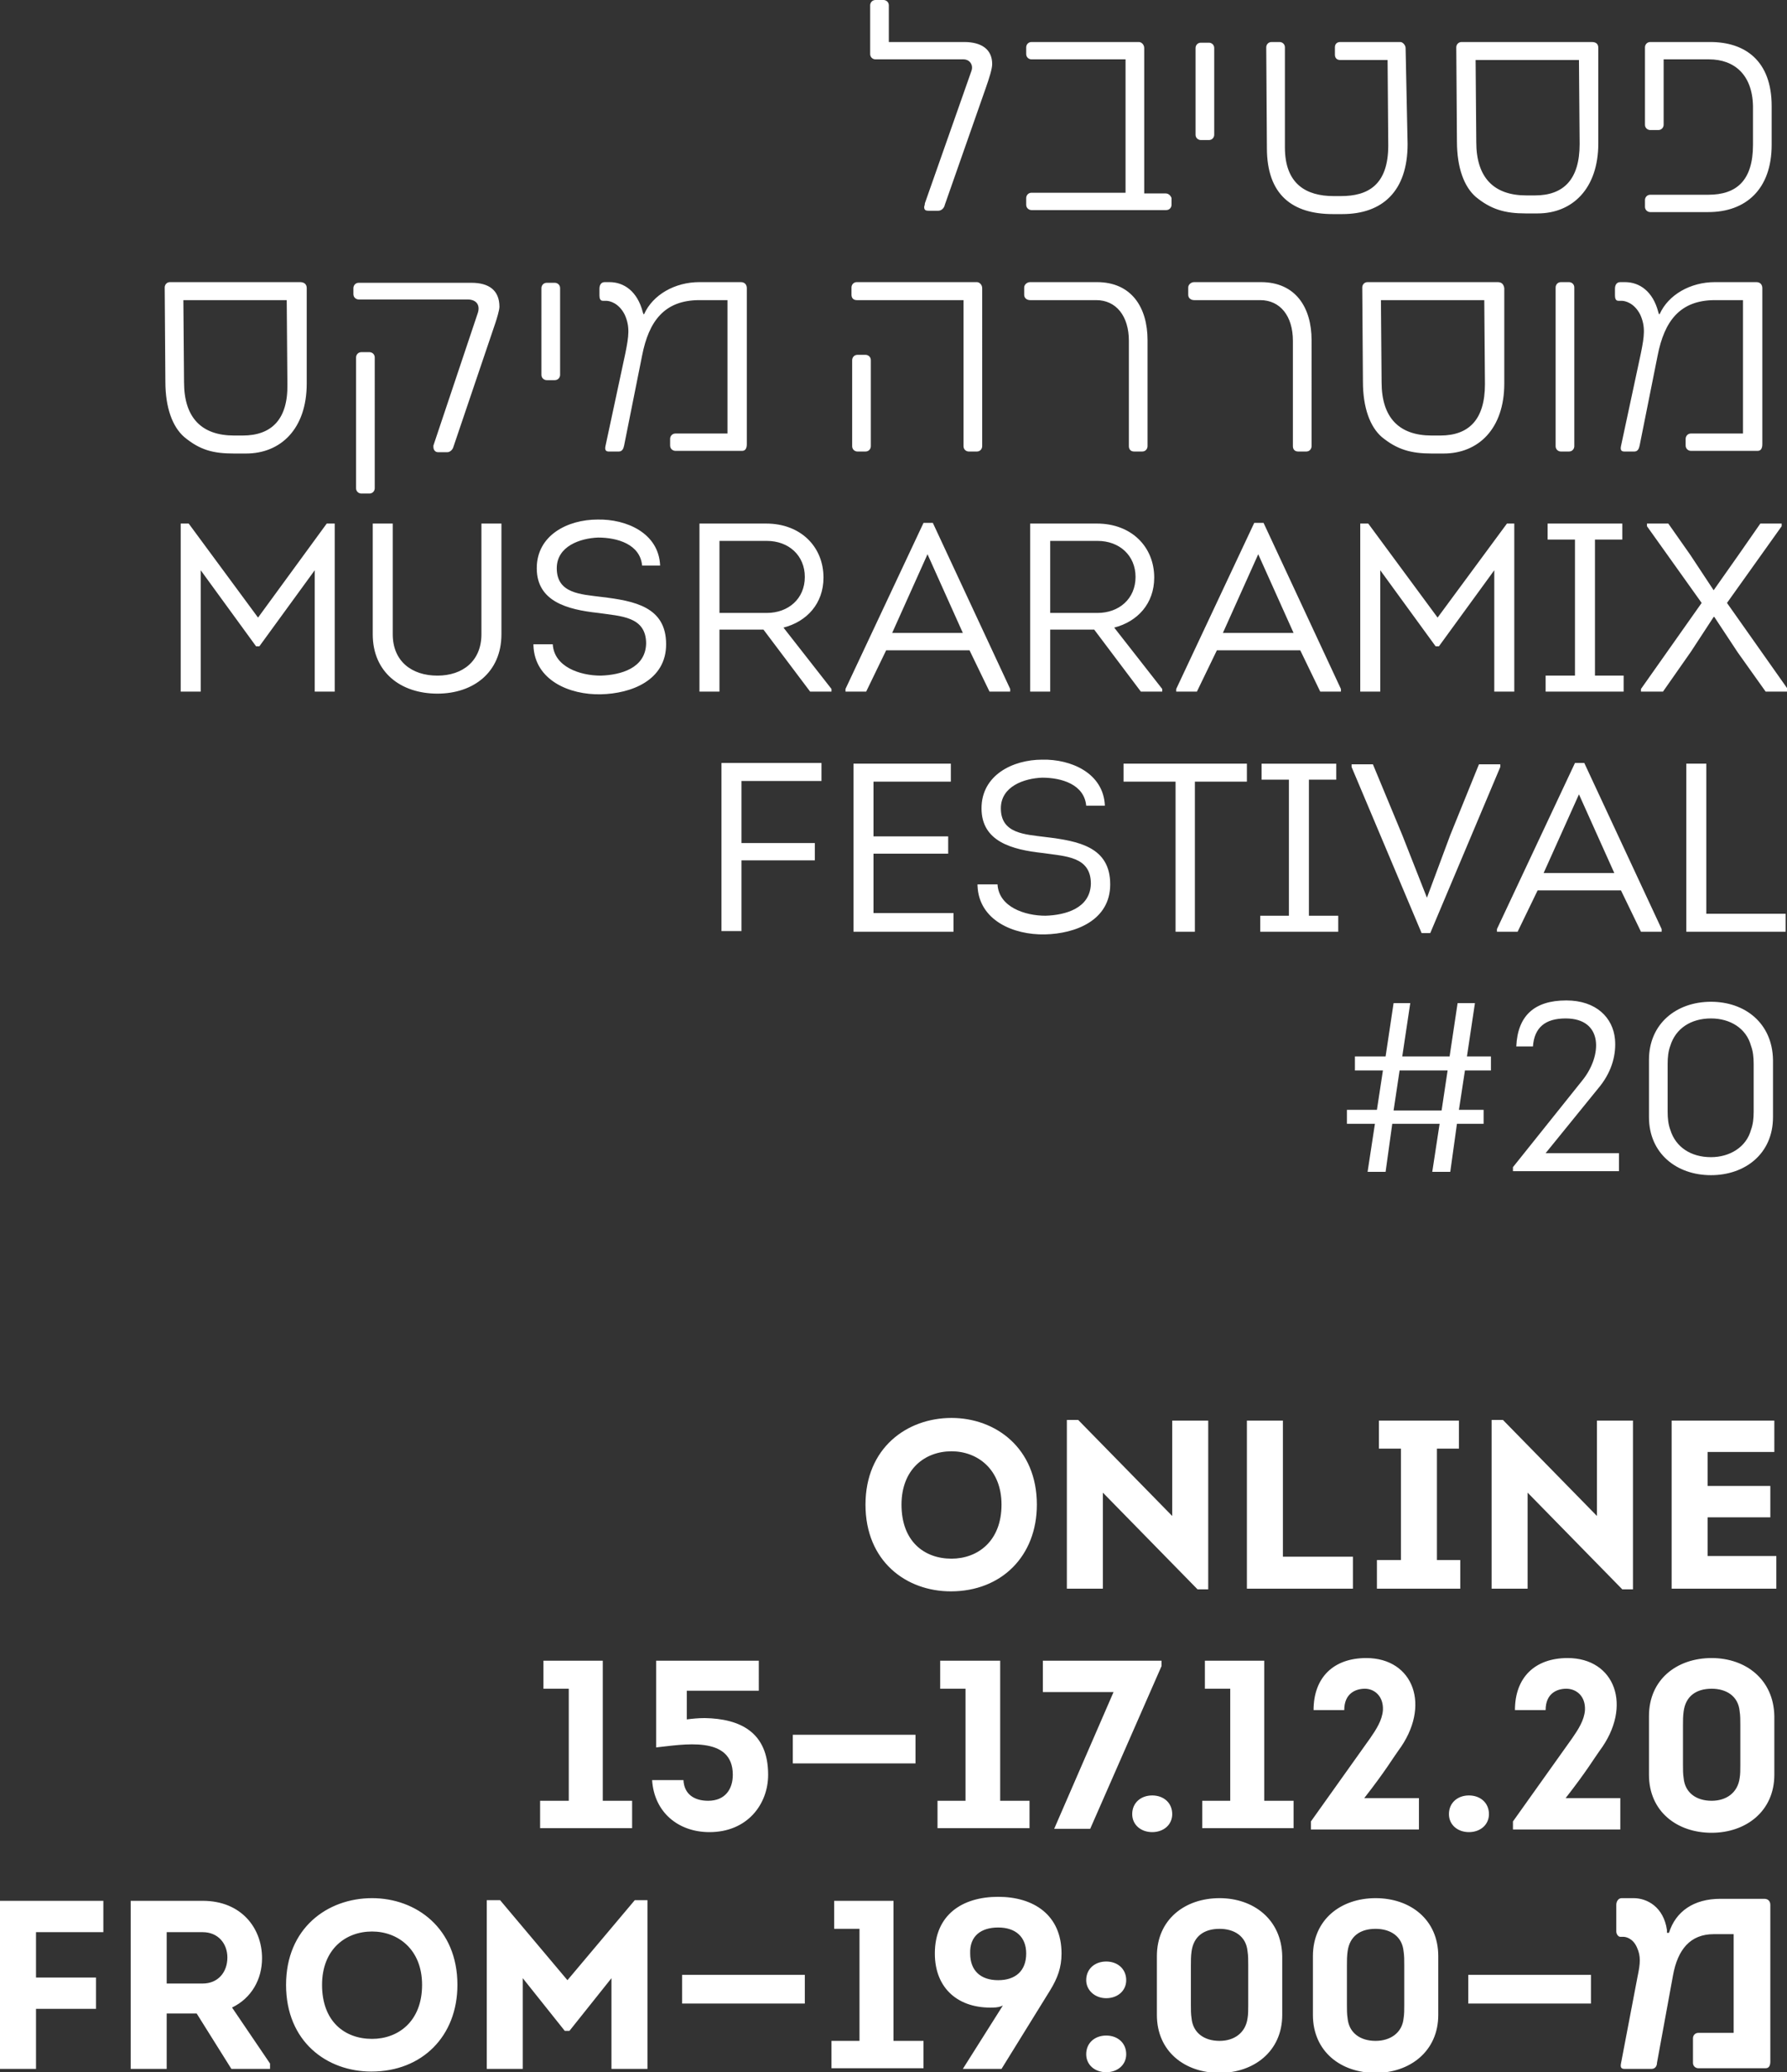
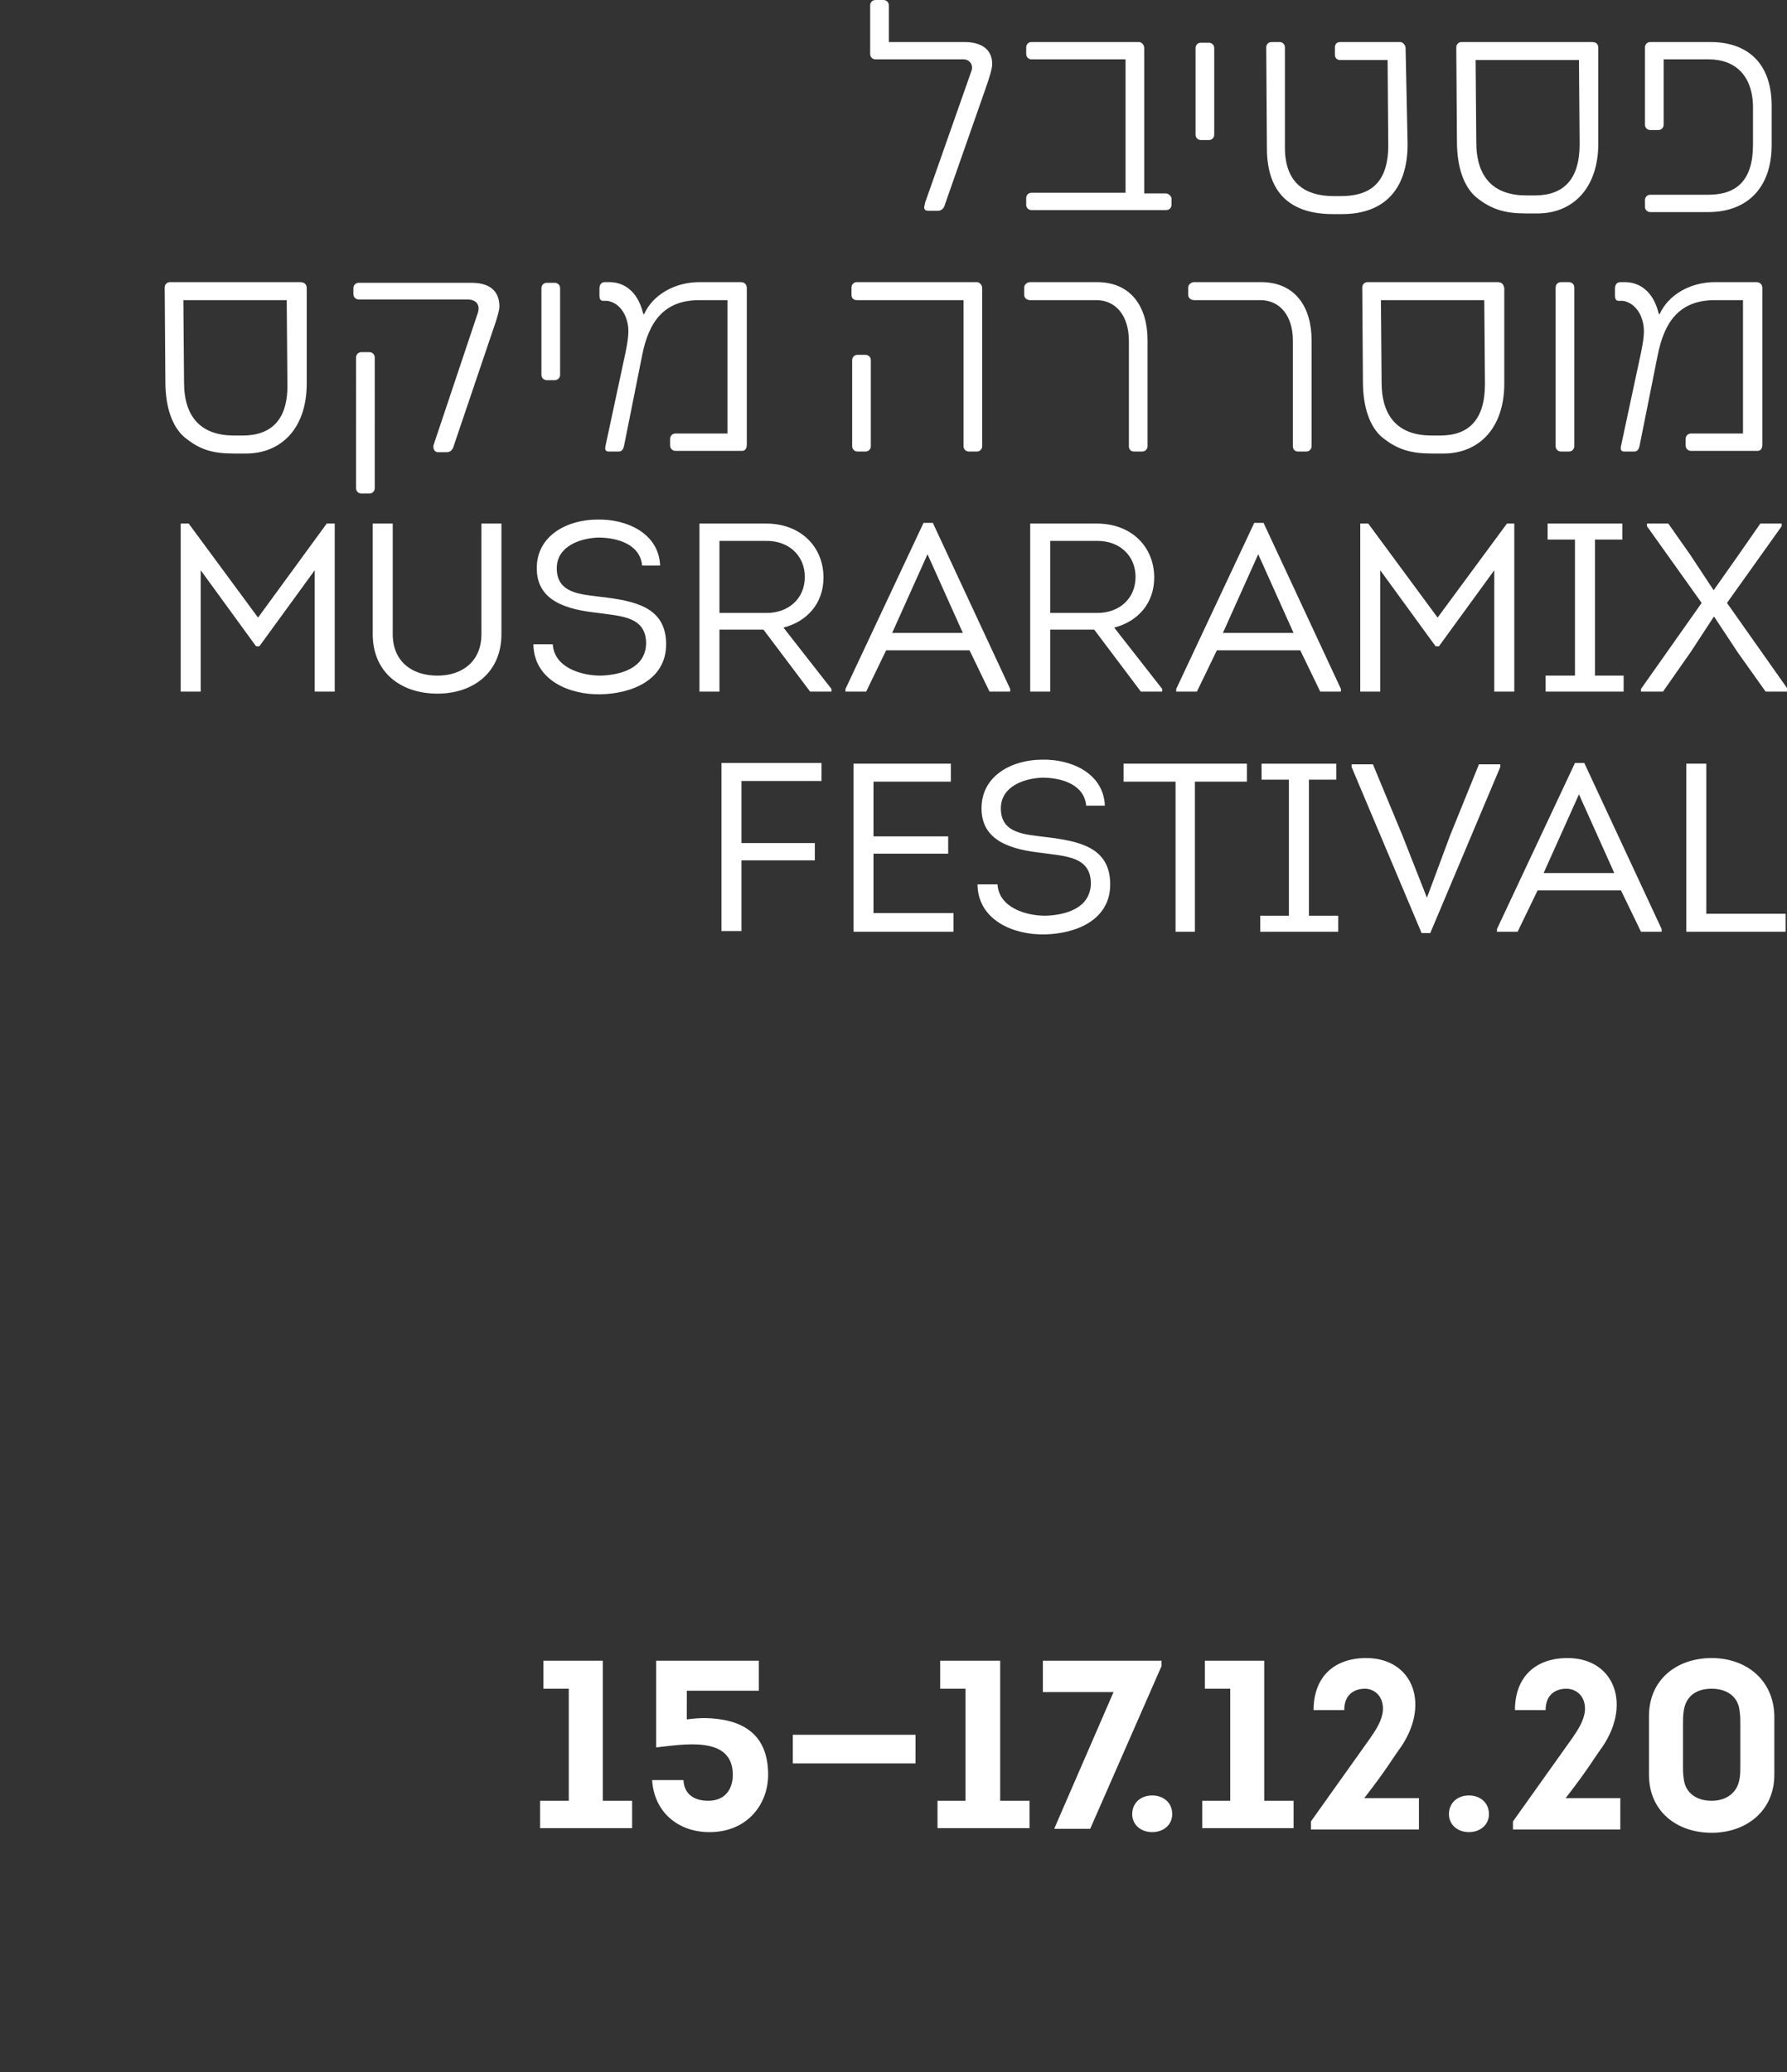
<svg xmlns="http://www.w3.org/2000/svg" id="Layer_1" x="0px" y="0px" viewBox="0 0 268 310.7" style="enable-background:new 0 0 268 310.7;" xml:space="preserve">
  <rect x="0" y="0" width="268" height="310.7" fill="#333333" stroke="none" />
  <style type="text/css">
	.st0{fill:#FFFFFF;}
</style>
  <g>
-     <path class="st0" d="M243.1,309.4c-0.1,0.5,0,0.8,0.5,0.8h4.1c0.5,0,0.8-0.4,0.8-0.9l2.4-13.1c0.7-3.9,2.6-6.2,6.1-6.2h3v14.8h-5.3   c-0.5,0-0.8,0.4-0.8,0.8v3.7c0,0.5,0.4,0.8,0.8,0.8h10.1c0.5,0,0.7-0.4,0.7-1v-23.5c0-0.5-0.3-0.9-0.9-0.9l-6.6,0   c-4,0-6.7,1.9-7.7,5.1l-0.3,0l0-0.4c-0.5-3.5-3-4.8-5-4.8l-1.8,0c-0.5,0-0.8,0.5-0.8,1v4c0,0.4,0.3,0.8,0.6,0.8h0.5   c0.3,0,1.4,0.2,2,1.6c0.6,1.3,0.5,2.4,0.1,4.3L243.1,309.4z M220.2,300.4h18.4v-4.3h-18.4V300.4z M206.3,306c-2.3,0-4-1.2-4.2-3.4   c-0.1-0.6-0.1-1.3-0.1-2v-5.9c0-0.7,0-1.4,0.1-2.1c0.3-2.3,1.9-3.4,4.2-3.4c2.2,0,4,1.1,4.2,3.4c0.1,0.6,0.1,1.3,0.1,2.1v5.9   c0,0.8,0,1.4-0.1,2C210.3,304.8,208.5,306,206.3,306 M206.3,284.6c-5.2,0-9.4,3.2-9.4,8.7v8.8c0,5.5,4.2,8.7,9.4,8.7   c5.1,0,9.4-3.2,9.4-8.7v-8.8C215.7,287.8,211.5,284.6,206.3,284.6 M182.9,306c-2.3,0-4-1.2-4.2-3.4c-0.1-0.6-0.1-1.3-0.1-2v-5.9   c0-0.7,0-1.4,0.1-2.1c0.3-2.3,1.9-3.4,4.2-3.4c2.2,0,4,1.1,4.2,3.4c0.1,0.6,0.1,1.3,0.1,2.1v5.9c0,0.8,0,1.4-0.1,2   C186.8,304.8,185.1,306,182.9,306 M182.9,284.6c-5.2,0-9.4,3.2-9.4,8.7v8.8c0,5.5,4.2,8.7,9.4,8.7c5.1,0,9.4-3.2,9.4-8.7v-8.8   C192.2,287.8,188,284.6,182.9,284.6 M165.9,299.6c1.7,0,3-1.1,3-2.7c0-1.7-1.3-2.8-3-2.8s-3,1.1-3,2.8   C162.9,298.4,164.2,299.6,165.9,299.6 M165.9,310.7c1.7,0,3-1.1,3-2.7c0-1.7-1.3-2.8-3-2.8s-3,1.1-3,2.8   C162.9,309.6,164.2,310.7,165.9,310.7 M149.7,289c2.6,0,4.2,1.4,4.2,3.9c0,2.6-1.6,4-4.2,4c-2.6,0-4.2-1.4-4.2-4   C145.4,290.3,147.1,289,149.7,289 M150.2,310.2l7.3-11.8c1.1-1.8,1.7-3.4,1.7-5.5c0-5.8-4.2-8.5-9.5-8.5c-5.4,0-9.5,2.7-9.5,8.5   c0,5.3,3.6,8.3,8.8,8.1c0.5,0,1-0.1,1.4-0.3l-6,9.5H150.2z M128.9,289.2v16.8h-4.2v4.1h13.8v-4.1H134V285h-8.9v4.2H128.9z    M102.3,300.4h18.4v-4.3h-18.4V300.4z M85.1,296.9l-10.1-12h-2v25.3h5.4v-13.6l6.3,7.9h0.7l6.3-7.9v13.6h5.4v-25.3h-1.9L85.1,296.9   z M48.3,297.6c0-5.3,3.5-8,7.5-8c3.9,0,7.5,2.7,7.5,8c0,5.5-3.6,8.1-7.5,8.1C51.7,305.7,48.3,303.1,48.3,297.6 M68.6,297.6   c0-8.5-6.2-13-12.8-13c-6.7,0-12.9,4.5-12.9,13c0,8.5,6.1,13,12.8,13C63.3,310.6,68.6,305.3,68.6,297.6 M25,297.4v-7.7h5.4   c2.3,0,3.7,1.7,3.7,3.8c0,2.2-1.4,3.9-3.7,3.9H25z M34.8,301c2.9-1.4,4.5-4.2,4.5-7.4c0-4.5-3.1-8.6-8.9-8.6c-3.6,0-7.2,0-10.8,0   v25.2h5.4v-8.3h4.5l5.2,8.3h5.8v-0.8L34.8,301z M14.4,296.5h-9v-6.8h10.1V285H0v25.2h5.4v-9h9V296.5z" />
    <path class="st0" d="M256.7,270c-2.3,0-4-1.2-4.2-3.4c-0.1-0.6-0.1-1.3-0.1-2v-5.9c0-0.7,0-1.4,0.1-2.1c0.3-2.3,1.9-3.4,4.2-3.4   c2.2,0,4,1.1,4.2,3.4c0.1,0.6,0.1,1.3,0.1,2.1v5.9c0,0.8,0,1.4-0.1,2C260.6,268.8,258.9,270,256.7,270 M256.7,248.6   c-5.2,0-9.4,3.2-9.4,8.7v8.8c0,5.5,4.2,8.7,9.4,8.7c5.1,0,9.4-3.2,9.4-8.7v-8.8C266,251.8,261.8,248.6,256.7,248.6 M237.7,256.4   c-0.1,1.5-1,2.9-1.9,4.2l-8.9,12.5v1.2H243v-4.7h-8.2c3.2-4.1,4.3-6,5.1-7.1c5-6.7,2.3-13.9-4.8-13.9c-4.9,0-7.9,2.9-7.9,7.8h4.6   c0-2.5,1.7-3.2,3.1-3.2C236.4,253.2,237.8,254.3,237.7,256.4 M220.3,274.7c1.7,0,3-1.1,3-2.7c0-1.7-1.3-2.8-3-2.8s-3,1.1-3,2.8   C217.3,273.6,218.6,274.7,220.3,274.7 M207.4,256.4c-0.1,1.5-1,2.9-1.9,4.2l-8.9,12.5v1.2h16.2v-4.7h-8.2c3.2-4.1,4.3-6,5.1-7.1   c5-6.7,2.3-13.9-4.8-13.9c-4.9,0-7.9,2.9-7.9,7.8h4.6c0-2.5,1.7-3.2,3.1-3.2C206.1,253.2,207.5,254.3,207.4,256.4 M184.5,253.2   v16.8h-4.2v4.1H194v-4.1h-4.4V249h-8.9v4.2H184.5z M172.8,274.7c1.7,0,3-1.1,3-2.7c0-1.7-1.3-2.8-3-2.8s-3,1.1-3,2.8   C169.8,273.6,171.1,274.7,172.8,274.7 M174.3,249h-17.9v4.7h10.6l-8.9,20.5h5.4l10.7-24.4V249z M144.8,253.2v16.8h-4.2v4.1h13.8   v-4.1h-4.4V249H141v4.2H144.8z M118.9,264.4h18.4v-4.3h-18.4V264.4z M102.8,253.5h11V249H98.4v13c3.9-0.4,11.5-1.9,11.5,4.1   c0,2.1-1.1,3.9-3.7,3.9c-2.1,0-3.6-1-3.7-3.1h-4.7c0.3,4.8,3.9,7.8,8.6,7.8c5.7,0,8.8-4.2,8.8-8.6c0-6.4-4.2-8.4-9.5-8.5   c-1,0-1.9,0.1-2.7,0.2V253.5z M85.3,253.2v16.8H81v4.1h13.8v-4.1h-4.4V249h-8.9v4.2H85.3z" />
-     <path class="st0" d="M266.1,213h-15.4v25.2h15.7v-4.9h-10.3v-5.8h9.4v-4.7h-9.4v-5.1h10V213z M243.3,238.3h1.6V213h-5.4v14.3   l-14.1-14.4h-1.7v25.3h5.4v-14.4L243.3,238.3z M215.5,233.9v-16.7h3.3V213h-12v4.2h3.3v16.7h-3.6v4.3h12.5v-4.3H215.5z M192.4,213   H187v25.2h15.9v-4.8h-10.5V213z M179.6,238.3h1.6V213h-5.4v14.3l-14.1-14.4h-1.7v25.3h5.4v-14.4L179.6,238.3z M135.2,225.6   c0-5.3,3.5-8,7.5-8c3.9,0,7.5,2.7,7.5,8c0,5.5-3.6,8.1-7.5,8.1C138.6,233.7,135.2,231.1,135.2,225.6 M155.5,225.6   c0-8.5-6.2-13-12.8-13c-6.7,0-12.9,4.5-12.9,13c0,8.5,6.1,13,12.8,13C150.2,238.6,155.5,233.3,155.5,225.6" />
-     <path class="st0" d="M256.6,173.5c-3,0-5.3-1.5-6.1-4.1c-0.3-0.8-0.4-1.7-0.4-2.7v-7.2c0-1,0.1-1.9,0.4-2.7   c0.8-2.6,3.1-4.1,6.1-4.1c2.9,0,5.3,1.5,6,4.1c0.3,0.8,0.4,1.7,0.4,2.7v7.2c0,1-0.1,1.9-0.4,2.7C261.9,172,259.4,173.5,256.6,173.5    M256.6,150.2c-5.2,0-9.3,3.3-9.3,8.7v8.6c0,5.4,4.1,8.7,9.3,8.7c5.1,0,9.3-3.2,9.3-8.7v-8.6C265.8,153.4,261.7,150.2,256.6,150.2    M234.8,152.7c5.7,0,5.5,5.6,2.5,9.3l-10.4,13v0.6h15.9v-2.7h-11l8.2-10.1c1.8-2.3,2.4-4.8,2.2-7c-0.3-3.2-2.8-5.8-7.3-5.8   c-4.9,0-7.3,2.4-7.5,6.9h2.5C230.1,154.1,231.7,152.7,234.8,152.7 M209.9,160.5h7.2l-0.9,6H209L209.9,160.5z M202,168.5h4.2   l-1.1,7.2h2.7l1-7.2h7.1l-1.1,7.2h2.7l1-7.2h4v-2.1h-3.7l0.9-5.9h3.9v-2.1h-3.6l1.2-8h-2.6l-1.2,8h-7.1l1.2-8h-2.5l-1.2,8h-4.6v2.1   h4.2l-0.9,5.9H202V168.5z" />
    <path class="st0" d="M255.9,114.5h-3v25.2h14.9V137h-11.9V114.5z M236.8,119.1l5.3,11.8h-10.6L236.8,119.1z M243.1,133.5l3,6.2h3.1   v-0.4l-11.6-24.9h-1.4l-11.7,24.9v0.4h3.1l3-6.2H243.1z M214,134.6L214,134.6l-3.7-9.4l-4.4-10.6h-3.2v0.4l10.5,24.9h1.3l10.5-24.9   v-0.4h-3.2l-4.3,10.6L214,134.6z M196.3,137.3v-20.4h4.1v-2.4h-11.2v2.4h4.1v20.4H189v2.4h11.7v-2.4H196.3z M176.3,117.2v22.5h2.9   v-22.5h7.8v-2.7h-18.5v2.7H176.3z M146.6,132.8c0.2,5.2,5.4,7.4,10.1,7.3c4.6-0.1,9.8-2.1,9.8-7.5c0-5.6-4.7-6.5-9.7-7.1   c-3.1-0.4-6.7-0.5-6.7-4.3c0-3.3,3.5-4.5,6.2-4.6c2.9,0,6.3,1,6.6,4.2h2.8c-0.2-4.9-5.1-7-9.4-6.9c-4.4,0-9.1,2.3-9.1,7.3   c0,5,4.6,6.2,9.2,6.7c3.4,0.5,7.2,0.5,7.2,4.6c-0.1,3.7-3.8,4.7-6.8,4.8c-3.1,0-7-1.3-7.2-4.7H146.6z M142.6,114.5H128v25.2h15   v-2.8h-12V128h11.2v-2.6H131v-8.2h11.6V114.5z M122.2,126.4h-11v-9.3h12v-2.7h-15v25.2h3v-10.6h11V126.4z" />
    <path class="st0" d="M257,88.5l-3.5-5.3l-3.3-4.7H247v0.4l8.2,11.5l-9.1,12.9v0.4h3.3l4.2-6l3.4-5.2h0.1l3.5,5.3l4.2,5.9h3.3v-0.4   l-9.1-12.9l8.2-11.5v-0.4h-3.2l-3.2,4.6L257,88.5L257,88.5z M239.2,101.3V80.9h4.1v-2.4h-11.2v2.4h4.1v20.4h-4.4v2.4h11.7v-2.4   H239.2z M215.6,92.6l-10.4-14.1h-1.2v25.2h3V85.5l8.3,11.4h0.5l8.3-11.4v18.2h3V78.5H226L215.6,92.6z M188.7,83.1l5.3,11.8h-10.6   L188.7,83.1z M195,97.5l3,6.2h3.1v-0.4l-11.6-24.9h-1.4l-11.7,24.9v0.4h3.1l3-6.2H195z M157.5,92V81.1h7.1c3.3,0,5.7,2.2,5.7,5.4   c0,3.3-2.5,5.4-5.7,5.4H157.5z M167.1,94.1c3.5-0.9,6-3.6,6-7.5c0-4.6-3.4-8.1-8.6-8.1h-10v25.2h3v-9.3h6.6l7,9.3h3.2v-0.4   L167.1,94.1z M139.1,83.1l5.3,11.8h-10.6L139.1,83.1z M145.4,97.5l3,6.2h3.1v-0.4l-11.6-24.9h-1.4l-11.7,24.9v0.4h3.1l3-6.2H145.4z    M107.9,92V81.1h7.1c3.3,0,5.7,2.2,5.7,5.4c0,3.3-2.5,5.4-5.7,5.4H107.9z M117.5,94.1c3.5-0.9,6-3.6,6-7.5c0-4.6-3.4-8.1-8.6-8.1   h-10v25.2h3v-9.3h6.6l7,9.3h3.2v-0.4L117.5,94.1z M80,96.8c0.2,5.2,5.4,7.4,10.1,7.3c4.6-0.1,9.8-2.1,9.8-7.5   c0-5.6-4.7-6.5-9.7-7.1c-3.1-0.4-6.7-0.5-6.7-4.3c0-3.3,3.5-4.5,6.2-4.6c2.9,0,6.3,1,6.6,4.2H99c-0.2-4.9-5.1-7-9.4-6.9   c-4.4,0-9.1,2.3-9.1,7.3c0,5,4.6,6.2,9.2,6.7c3.4,0.5,7.2,0.5,7.2,4.6c-0.1,3.7-3.8,4.7-6.8,4.8c-3.1,0-7-1.3-7.2-4.7H80z    M65.6,104c5.4,0,9.6-3.2,9.6-8.9V78.5h-3v16.6c0,4-2.8,6.2-6.6,6.2c-3.9,0-6.7-2.2-6.7-6.2V78.5h-3v16.6   C55.9,100.8,60.1,104,65.6,104 M38.7,92.6L28.3,78.5h-1.2v25.2h3V85.5l8.3,11.4h0.5l8.3-11.4v18.2h3V78.5H49L38.7,92.6z" />
    <path class="st0" d="M243.1,66.9c-0.1,0.5,0,0.8,0.5,0.8h1.5c0.5,0,0.7-0.4,0.8-0.9l2.7-13.5c1-5.1,3.3-8.3,8.6-8.3h4.2v20h-7.8   c-0.5,0-0.8,0.4-0.8,0.8v1c0,0.5,0.4,0.8,0.8,0.8h10c0.5,0,0.7-0.4,0.7-1V43.2c0-0.5-0.3-0.9-0.9-0.9l-6.2,0c-3.7,0-7,1.9-8.3,4.8   h-0.1l-0.1-0.3c-0.8-3.1-2.8-4.5-5-4.5h-0.7c-0.6,0-0.8,0.5-0.8,1l0,1c0,0.4,0.1,0.8,0.5,0.8l0.5,0c0.5,0,1.9,0.3,2.8,2.1   c0.8,1.8,0.6,3.2,0.1,5.7L243.1,66.9z M233.3,66.9c0,0.5,0.4,0.8,0.8,0.8h1.2c0.5,0,0.8-0.4,0.8-0.8V43.1c0-0.5-0.4-0.8-0.8-0.8   h-1.2c-0.5,0-0.8,0.4-0.8,0.8V66.9z M216,65.3h-1.3c-4.8,0-7.5-2.6-7.5-8l-0.1-12.3h15.5l0.1,12.6C222.7,62.9,220.3,65.3,216,65.3    M224.6,42.3h-19.5c-0.5,0-0.8,0.4-0.8,0.8l0.1,14.1c0,4,1.1,6.8,2.8,8.3c2.3,1.9,4.4,2.5,7.5,2.5h1.8c5.2,0,9.1-3.7,9.1-10.5V43.2   C225.5,42.6,225.2,42.3,224.6,42.3 M178.2,44.2c0,0.5,0.4,0.8,0.9,0.8h9.9c3,0,4.9,2.4,4.9,6.1v15.8c0,0.5,0.3,0.8,0.8,0.8h1.2   c0.5,0,0.8-0.4,0.8-0.8V51c0-4.9-2.4-8.7-7.6-8.7h-10c-0.5,0-0.9,0.4-0.9,0.8V44.2z M153.6,44.2c0,0.5,0.4,0.8,0.9,0.8h9.9   c3,0,4.9,2.4,4.9,6.1v15.8c0,0.5,0.3,0.8,0.8,0.8h1.2c0.5,0,0.8-0.4,0.8-0.8V51c0-4.9-2.4-8.7-7.6-8.7h-10c-0.5,0-0.9,0.4-0.9,0.8   V44.2z M127.8,66.9c0,0.5,0.4,0.8,0.8,0.8h1.2c0.5,0,0.8-0.4,0.8-0.8V54c0-0.5-0.4-0.8-0.8-0.8h-1.2c-0.5,0-0.8,0.4-0.8,0.8V66.9z    M127.7,44.2c0,0.5,0.3,0.8,0.8,0.8h16v21.9c0,0.5,0.4,0.8,0.8,0.8h1.2c0.5,0,0.8-0.4,0.8-0.8V43.2c0-0.5-0.4-0.9-0.8-0.9h-18   c-0.5,0-0.8,0.4-0.8,0.8V44.2z M90.8,66.9c-0.1,0.5,0,0.8,0.5,0.8h1.5c0.5,0,0.7-0.4,0.8-0.9l2.7-13.5c1-5.1,3.3-8.3,8.6-8.3h4.2   v20h-7.8c-0.5,0-0.8,0.4-0.8,0.8v1c0,0.5,0.4,0.8,0.8,0.8h10c0.5,0,0.7-0.4,0.7-1V43.2c0-0.5-0.3-0.9-0.9-0.9l-6.2,0   c-3.7,0-7,1.9-8.3,4.8h-0.1l-0.1-0.3c-0.8-3.1-2.8-4.5-5-4.5h-0.7c-0.6,0-0.8,0.5-0.8,1l0,1c0,0.4,0.1,0.8,0.5,0.8l0.5,0   c0.5,0,1.9,0.3,2.8,2.1c0.8,1.8,0.6,3.2,0.1,5.7L90.8,66.9z M81.2,56.2c0,0.5,0.4,0.8,0.8,0.8h1.2c0.5,0,0.8-0.4,0.8-0.8v-13   c0-0.5-0.4-0.8-0.8-0.8H82c-0.5,0-0.8,0.4-0.8,0.8V56.2z M53.4,73.2c0,0.5,0.4,0.8,0.8,0.8h1.2c0.5,0,0.8-0.4,0.8-0.8V53.6   c0-0.5-0.4-0.8-0.8-0.8h-1.2c-0.5,0-0.8,0.4-0.8,0.8V73.2z M53,44.1c0,0.5,0.4,0.8,0.8,0.8h16.3c1.4,0,2,0.9,1.5,2.2L65,66.8V67   c0,0.5,0.3,0.8,0.7,0.8h1.4c0.4,0,0.8-0.4,0.9-0.8l6.3-18.6c0.2-0.6,0.6-1.9,0.6-2.4c0-2.5-1.6-3.6-4.2-3.6H53.8   c-0.5,0-0.8,0.4-0.8,0.8V44.1z M36.4,65.3h-1.3c-4.8,0-7.5-2.6-7.5-8l-0.1-12.3h15.5l0.1,12.6C43.2,62.9,40.7,65.3,36.4,65.3    M45,42.3H25.5c-0.5,0-0.8,0.4-0.8,0.8l0.1,14.1c0,4,1.1,6.8,2.8,8.3C30,67.5,32,68,35.1,68h1.8c5.2,0,9.1-3.7,9.1-10.5V43.2   C46,42.6,45.6,42.3,45,42.3" />
    <path class="st0" d="M256.5,6.3h-9c-0.5,0-0.8,0.4-0.8,0.8v11.6c0,0.5,0.4,0.8,0.8,0.8h1.2c0.5,0,0.8-0.4,0.8-0.8V8.9h6.8   c3.8,0,6.5,2.3,6.6,7l0,5.8c0,5.4-2.5,7.5-6.7,7.5h-8.7c-0.5,0-0.8,0.4-0.8,0.8v1c0,0.5,0.4,0.8,0.8,0.8h8.7   c5.6,0,9.5-3.4,9.5-10.1v-5.8C265.7,9.1,261.7,6.3,256.5,6.3 M230.2,29.3h-1.3c-4.8,0-7.5-2.6-7.5-8l-0.1-12.3h15.5l0.1,12.6   C236.9,26.9,234.5,29.3,230.2,29.3 M238.7,6.3h-19.5c-0.5,0-0.8,0.4-0.8,0.8l0.1,14.1c0,4,1.1,6.8,2.8,8.3c2.3,1.9,4.4,2.5,7.5,2.5   h1.8c5.2,0,9.1-3.7,9.1-10.5V7.2C239.7,6.6,239.4,6.3,238.7,6.3 M210.8,7.2c0-0.4-0.4-0.9-0.8-0.9h-9c-0.5,0-0.8,0.3-0.8,0.8l0,1.1   c0,0.5,0.3,0.8,0.8,0.8h7.1l0.1,12.8c0,6-3.1,7.6-7.1,7.6h-1.1c-4.1,0-7.3-1.8-7.3-7.3V7.1c0-0.5-0.4-0.8-0.8-0.8h-1.2   c-0.5,0-0.8,0.4-0.8,0.8l0.1,15.1c0,7,3.8,9.9,9.9,9.9h1.4c6,0,9.8-3.4,9.8-10.5L210.8,7.2z M179.3,20.2c0,0.5,0.4,0.8,0.8,0.8h1.2   c0.5,0,0.8-0.4,0.8-0.8v-13c0-0.5-0.4-0.8-0.8-0.8h-1.2c-0.5,0-0.8,0.4-0.8,0.8V20.2z M174.8,29h-3.2V7.2c0-0.5-0.4-0.9-0.8-0.9   h-16.1c-0.5,0-0.8,0.4-0.8,0.8v1c0,0.5,0.4,0.8,0.8,0.8h14.1v20h-14.1c-0.5,0-0.8,0.4-0.8,0.8v1c0,0.5,0.4,0.8,0.8,0.8h20.2   c0.5,0,0.8-0.4,0.8-0.8v-1C175.6,29.4,175.3,29,174.8,29 M144.6,6.3l-11.3,0V0.8c0-0.5-0.4-0.8-0.8-0.8h-1.2   c-0.5,0-0.8,0.4-0.8,0.8v7.3c0,0.5,0.4,0.8,0.8,0.8h13.2c0.9,0,1.5,0.8,1.2,1.7l-7,19.9l0,0.1c0,0.1-0.1,0.4-0.1,0.4   c0,0.5,0.2,0.6,0.7,0.6h1.4c0.5,0,0.9-0.4,1-0.9l6.1-17.4c0.6-1.7,1-3,1-3.7C148.8,7.4,147.2,6.3,144.6,6.3" />
  </g>
</svg>